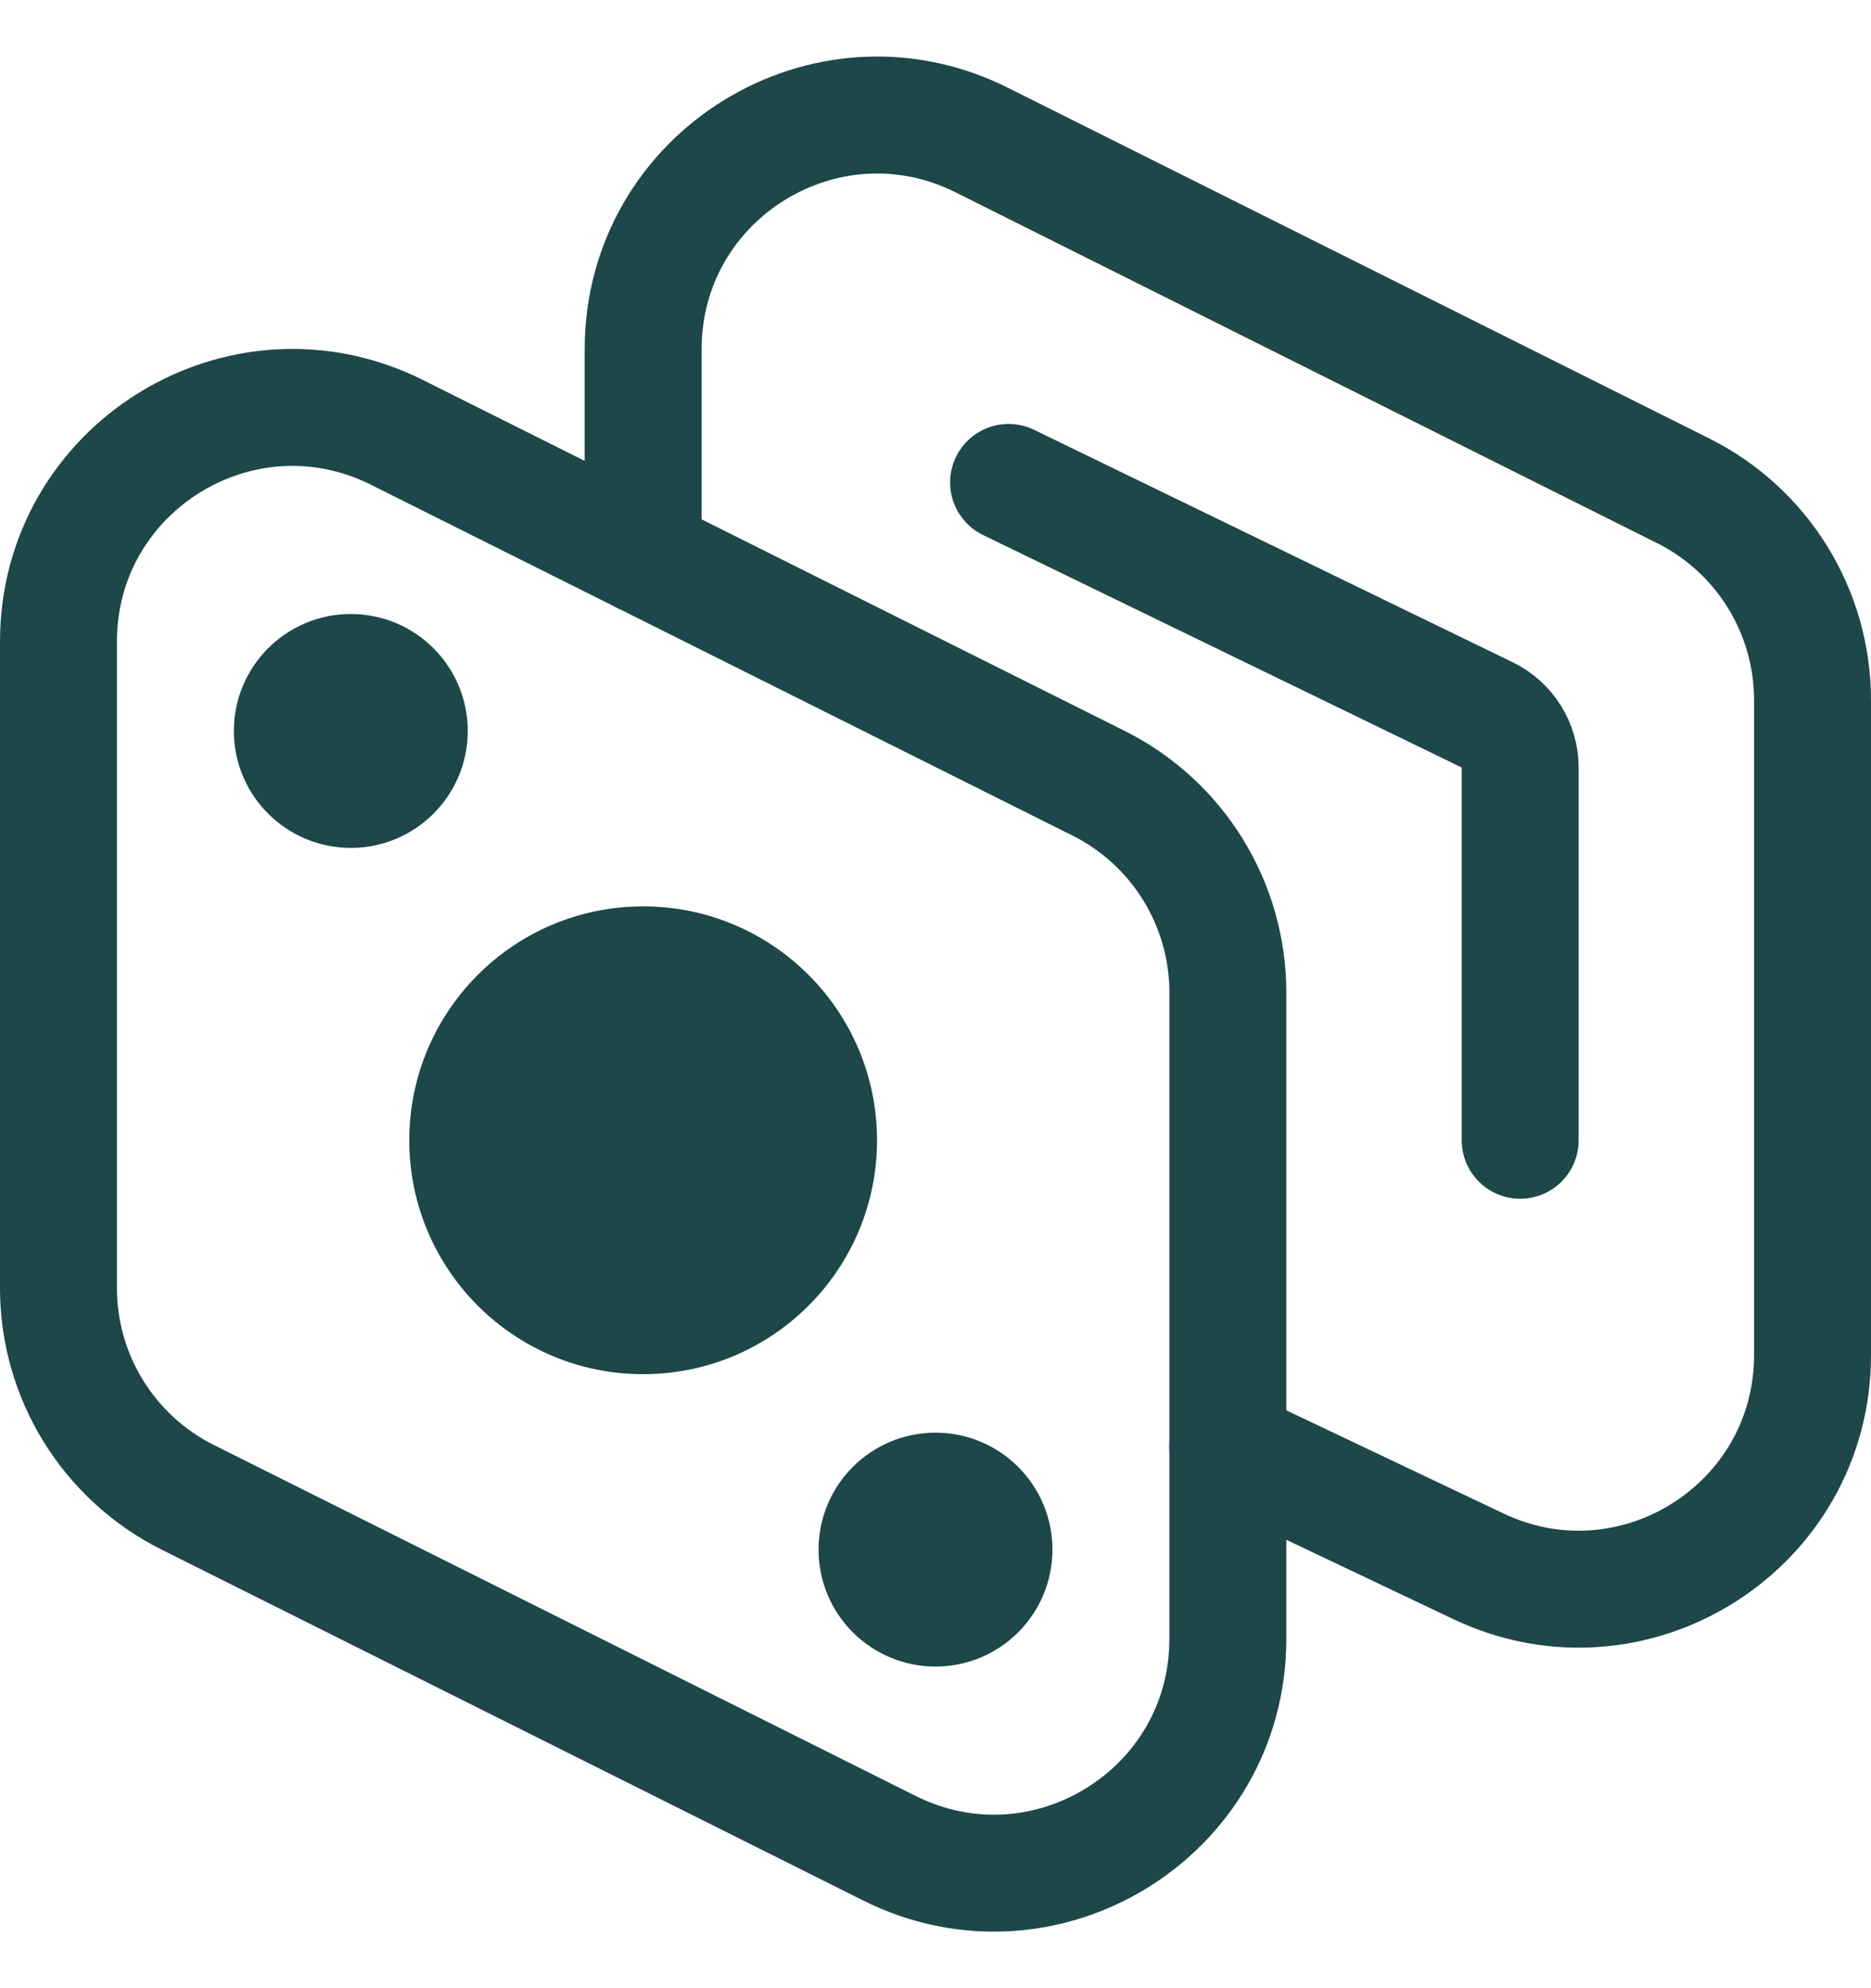
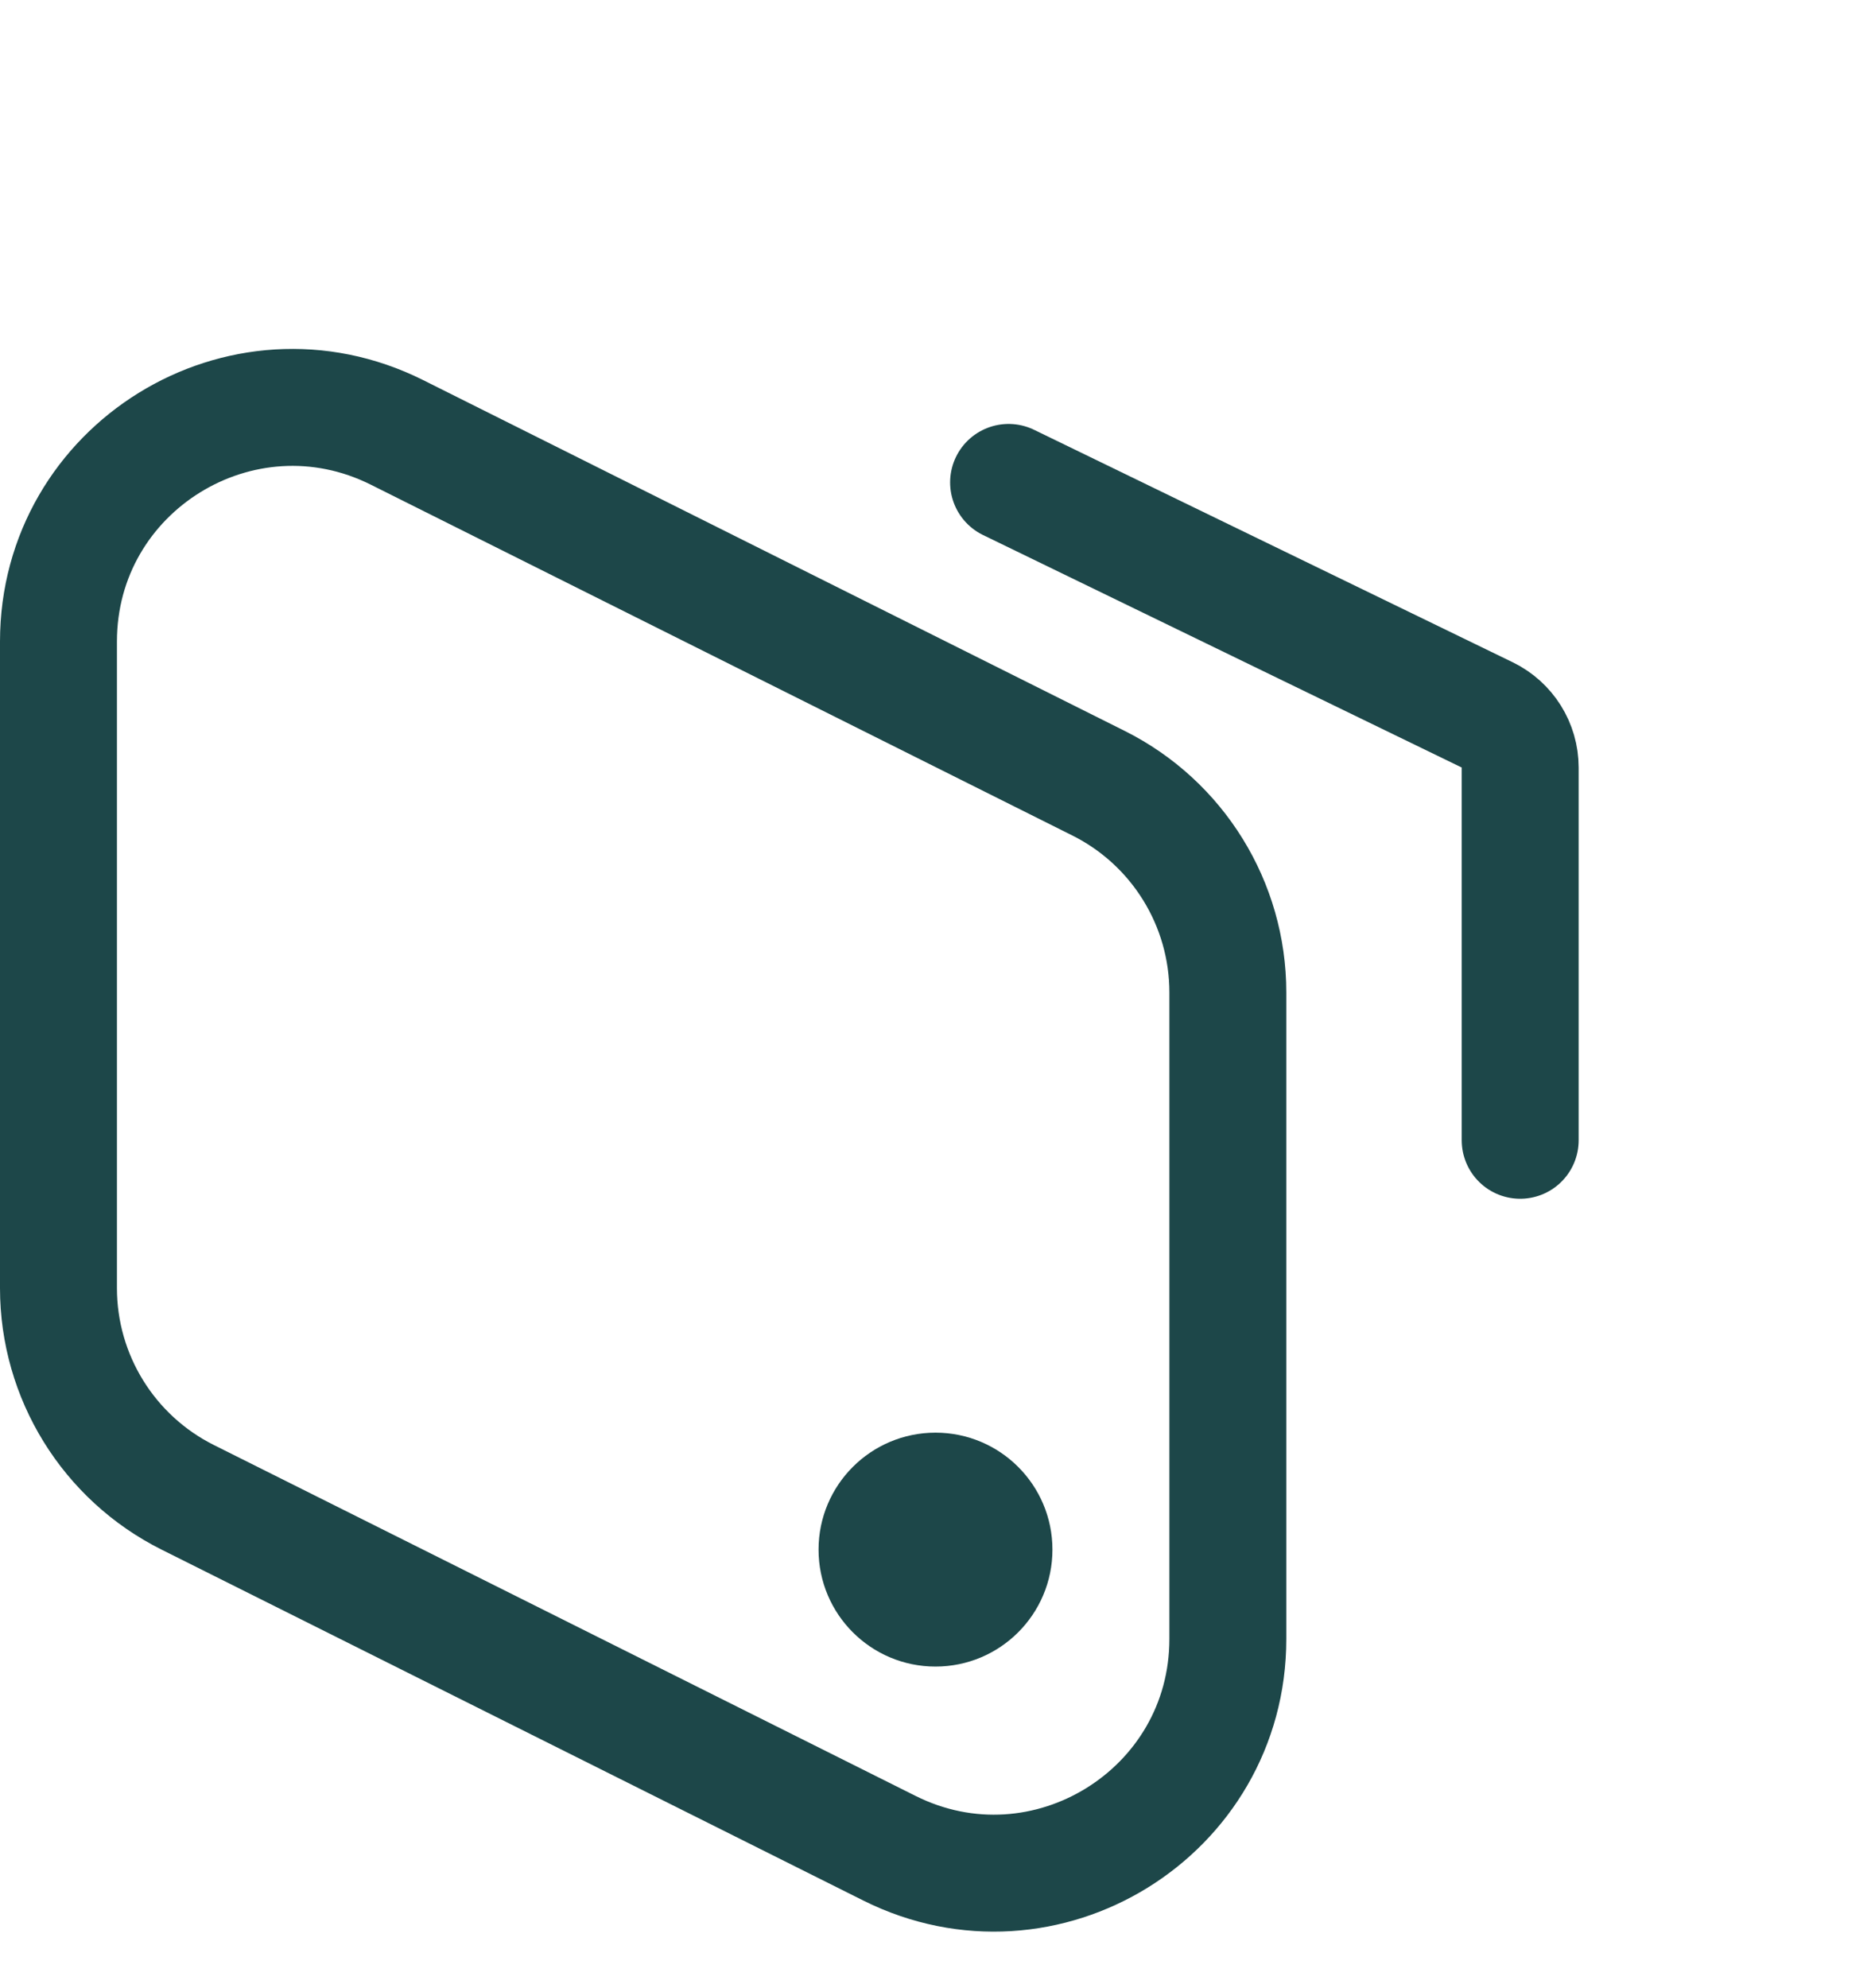
<svg xmlns="http://www.w3.org/2000/svg" width="32" height="34" viewBox="0 0 32 34" fill="none">
  <path d="M18.789 13.394L6.789 7.394C4.129 6.065 1 7.999 1 10.972L1 22.028C1 23.543 1.856 24.928 3.211 25.606L15.211 31.606C17.871 32.935 21 31.001 21 28.028L21 16.972C21 15.457 20.144 14.072 18.789 13.394Z" stroke="#1D4749" stroke-width="2" />
-   <path d="M11 9.5L11 5.972C11 2.999 14.129 1.065 16.789 2.394L28.789 8.394C30.144 9.072 31 10.457 31 11.972L31 23.172C31 26.11 27.938 28.046 25.284 26.785L21 24.75" stroke="#1D4749" stroke-width="2" stroke-linecap="round" />
-   <circle cx="11" cy="19.5" r="4" fill="#1D4749" />
  <path d="M26 19.5L26 13.126C26 12.743 25.781 12.394 25.437 12.226L17.25 8.25" stroke="#1D4749" stroke-width="2" stroke-linecap="round" stroke-linejoin="round" />
-   <circle cx="6" cy="12.5" r="2" fill="#1D4749" />
  <circle cx="16" cy="26.5" r="2" fill="#1D4749" />
</svg>